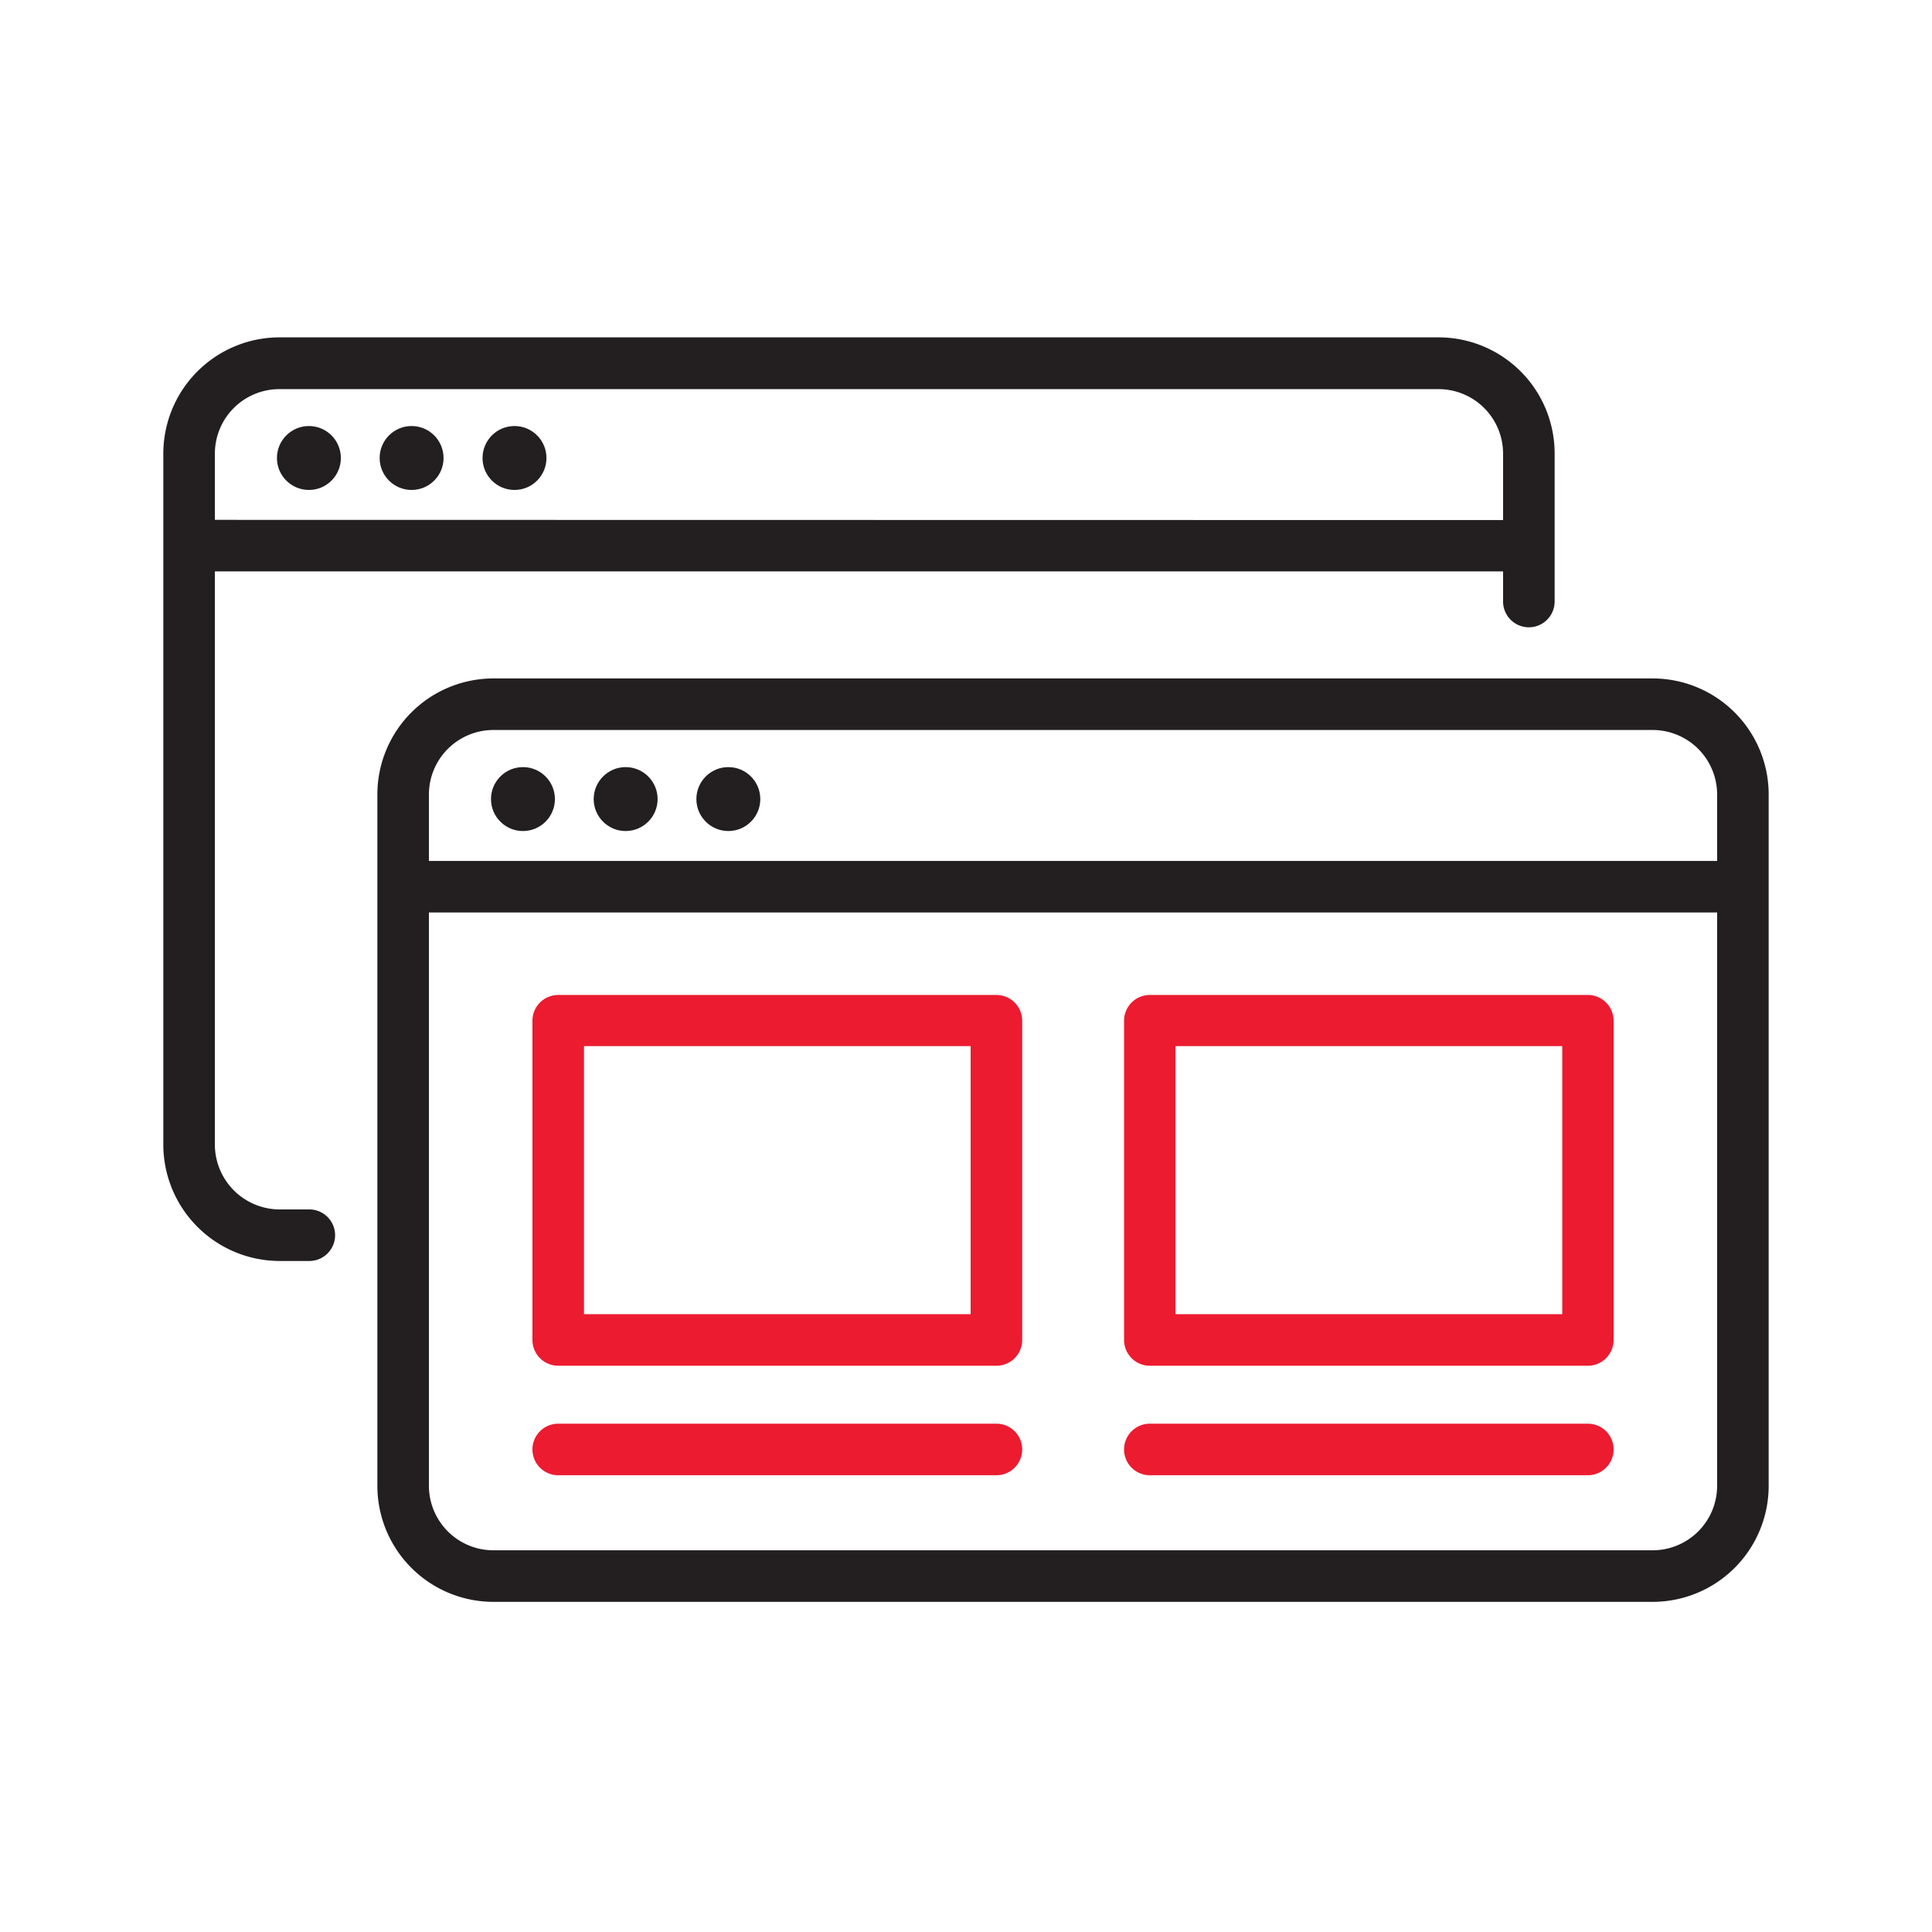
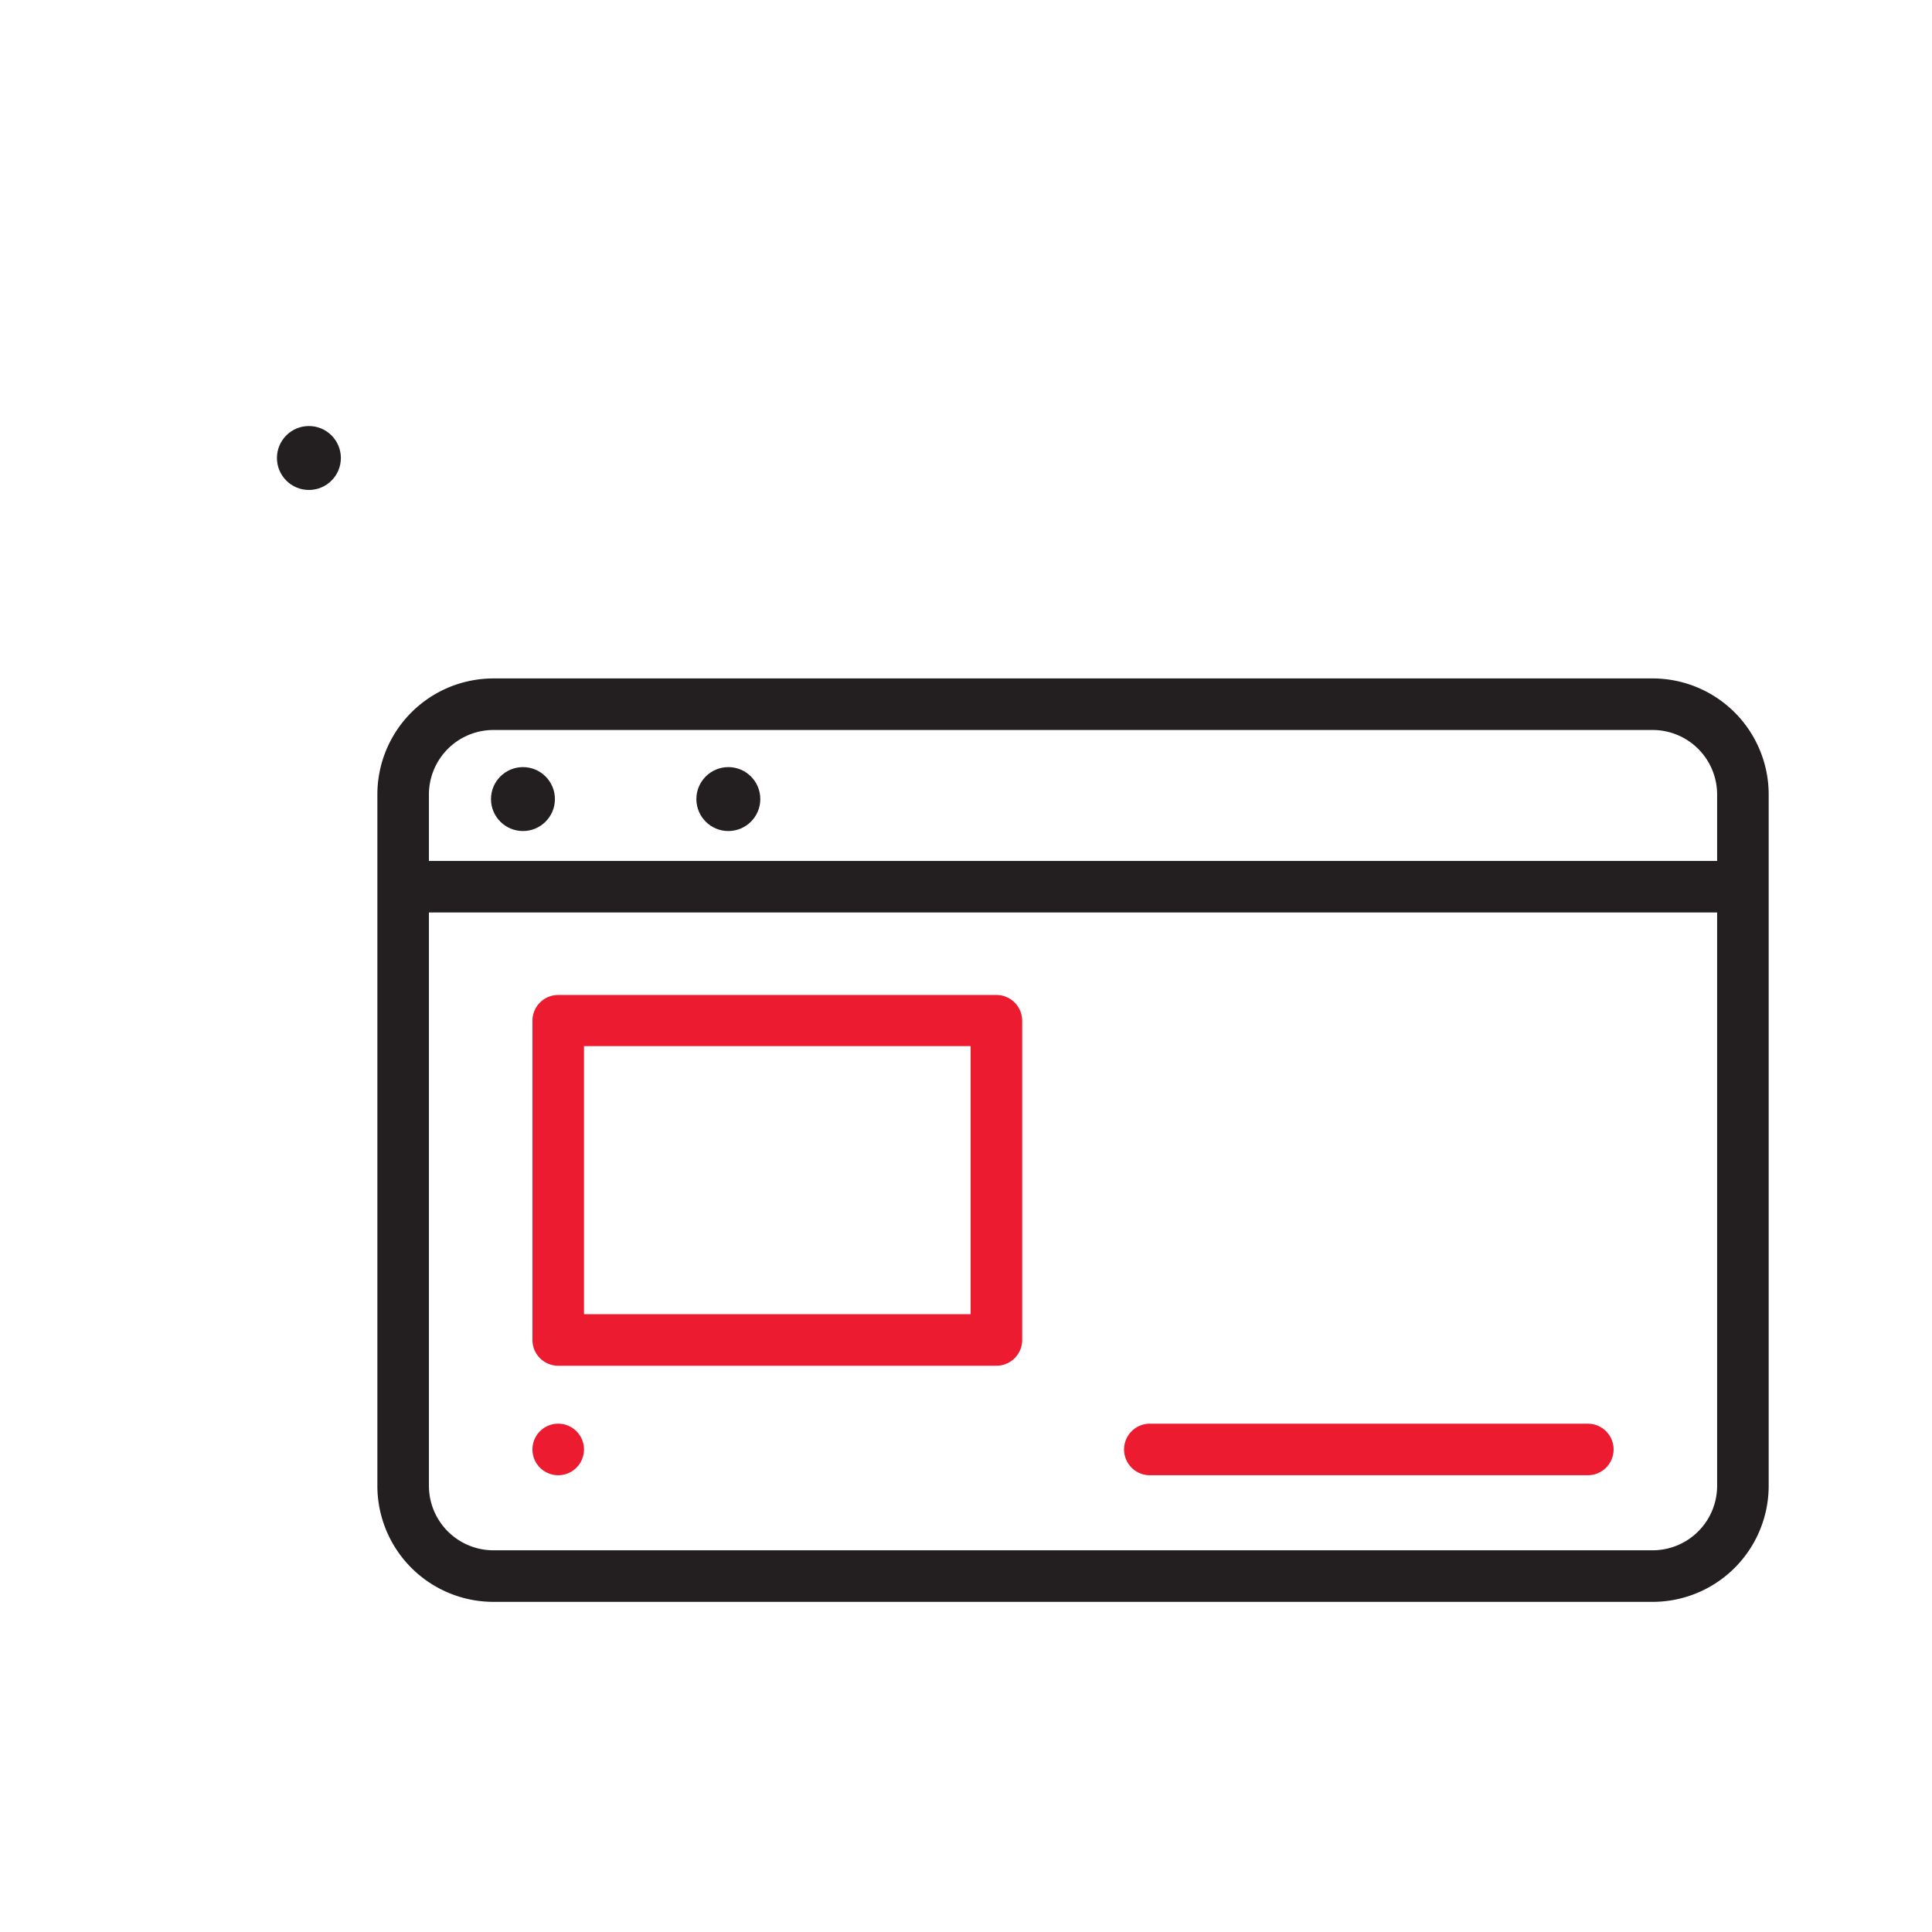
<svg xmlns="http://www.w3.org/2000/svg" id="Layer_1" data-name="Layer 1" viewBox="0 0 93.69 93.69">
  <defs>
    <style>.cls-1{fill:#231f20;}.cls-2{fill:#ec1b30;}</style>
  </defs>
  <g id="Group_536" data-name="Group 536">
    <path id="Path_282" data-name="Path 282" class="cls-1" d="M80.14,32.9H23.93a5.63,5.63,0,0,0-5.63,5.62V72.06a5.63,5.63,0,0,0,5.63,5.62H80.14a5.63,5.63,0,0,0,5.63-5.62V38.52A5.63,5.63,0,0,0,80.14,32.9ZM23.93,35.4H80.14a3.13,3.13,0,0,1,3.13,3.12v3.23H20.8V38.52A3.13,3.13,0,0,1,23.93,35.4ZM80.14,75.18H23.93a3.13,3.13,0,0,1-3.13-3.12V44.25H83.27V72.06a3.13,3.13,0,0,1-3.13,3.12Z" />
    <g id="Group_526" data-name="Group 526">
      <circle id="Ellipse_105" data-name="Ellipse 105" class="cls-1" cx="25.36" cy="38.75" r="1.55" />
    </g>
    <g id="Group_527" data-name="Group 527">
-       <circle id="Ellipse_106" data-name="Ellipse 106" class="cls-1" cx="30.34" cy="38.75" r="1.55" />
-     </g>
+       </g>
    <g id="Group_528" data-name="Group 528">
      <circle id="Ellipse_107" data-name="Ellipse 107" class="cls-1" cx="35.32" cy="38.75" r="1.55" />
    </g>
    <g id="Group_529" data-name="Group 529">
      <circle id="Ellipse_108" data-name="Ellipse 108" class="cls-1" cx="14.98" cy="22.21" r="1.55" />
    </g>
    <g id="Group_530" data-name="Group 530">
-       <circle id="Ellipse_109" data-name="Ellipse 109" class="cls-1" cx="19.96" cy="22.21" r="1.55" />
-     </g>
+       </g>
    <g id="Group_531" data-name="Group 531">
-       <circle id="Ellipse_110" data-name="Ellipse 110" class="cls-1" cx="24.95" cy="22.21" r="1.55" />
-     </g>
+       </g>
    <g id="Group_532" data-name="Group 532">
      <path id="Path_283" data-name="Path 283" class="cls-2" d="M48.32,66.23H27.07A1.25,1.25,0,0,1,25.82,65V49.5a1.25,1.25,0,0,1,1.25-1.25H48.32a1.25,1.25,0,0,1,1.25,1.25V65A1.25,1.25,0,0,1,48.32,66.23Zm-20-2.5H47.07v-13H28.32Z" />
    </g>
    <g id="Group_533" data-name="Group 533">
-       <path id="Path_284" data-name="Path 284" class="cls-2" d="M77,66.23H55.76A1.25,1.25,0,0,1,54.51,65h0V49.5a1.25,1.25,0,0,1,1.25-1.25H77a1.25,1.25,0,0,1,1.25,1.25h0V65A1.25,1.25,0,0,1,77,66.23Zm-20-2.5H75.76v-13H57Z" />
-     </g>
+       </g>
    <g id="Group_534" data-name="Group 534">
-       <path id="Path_285" data-name="Path 285" class="cls-2" d="M48.32,71.54H27.07a1.25,1.25,0,0,1,0-2.5H48.32a1.25,1.25,0,1,1,0,2.5Z" />
+       <path id="Path_285" data-name="Path 285" class="cls-2" d="M48.32,71.54H27.07a1.25,1.25,0,0,1,0-2.5a1.25,1.25,0,1,1,0,2.5Z" />
    </g>
    <g id="Group_535" data-name="Group 535">
      <path id="Path_286" data-name="Path 286" class="cls-2" d="M77,71.54H55.76a1.25,1.25,0,0,1,0-2.5H77a1.25,1.25,0,0,1,0,2.5Z" />
    </g>
-     <path id="Path_287" data-name="Path 287" class="cls-1" d="M69.76,16.36H13.55A5.64,5.64,0,0,0,7.92,22V55.52a5.65,5.65,0,0,0,5.63,5.63H15a1.25,1.25,0,0,0,0-2.5H13.55a3.15,3.15,0,0,1-3.13-3.13V27.71H72.89v1.46a1.25,1.25,0,0,0,2.5,0V22A5.63,5.63,0,0,0,69.76,16.36ZM10.42,25.21V22a3.13,3.13,0,0,1,3.13-3.13H69.76A3.13,3.13,0,0,1,72.89,22v3.22Z" />
  </g>
</svg>